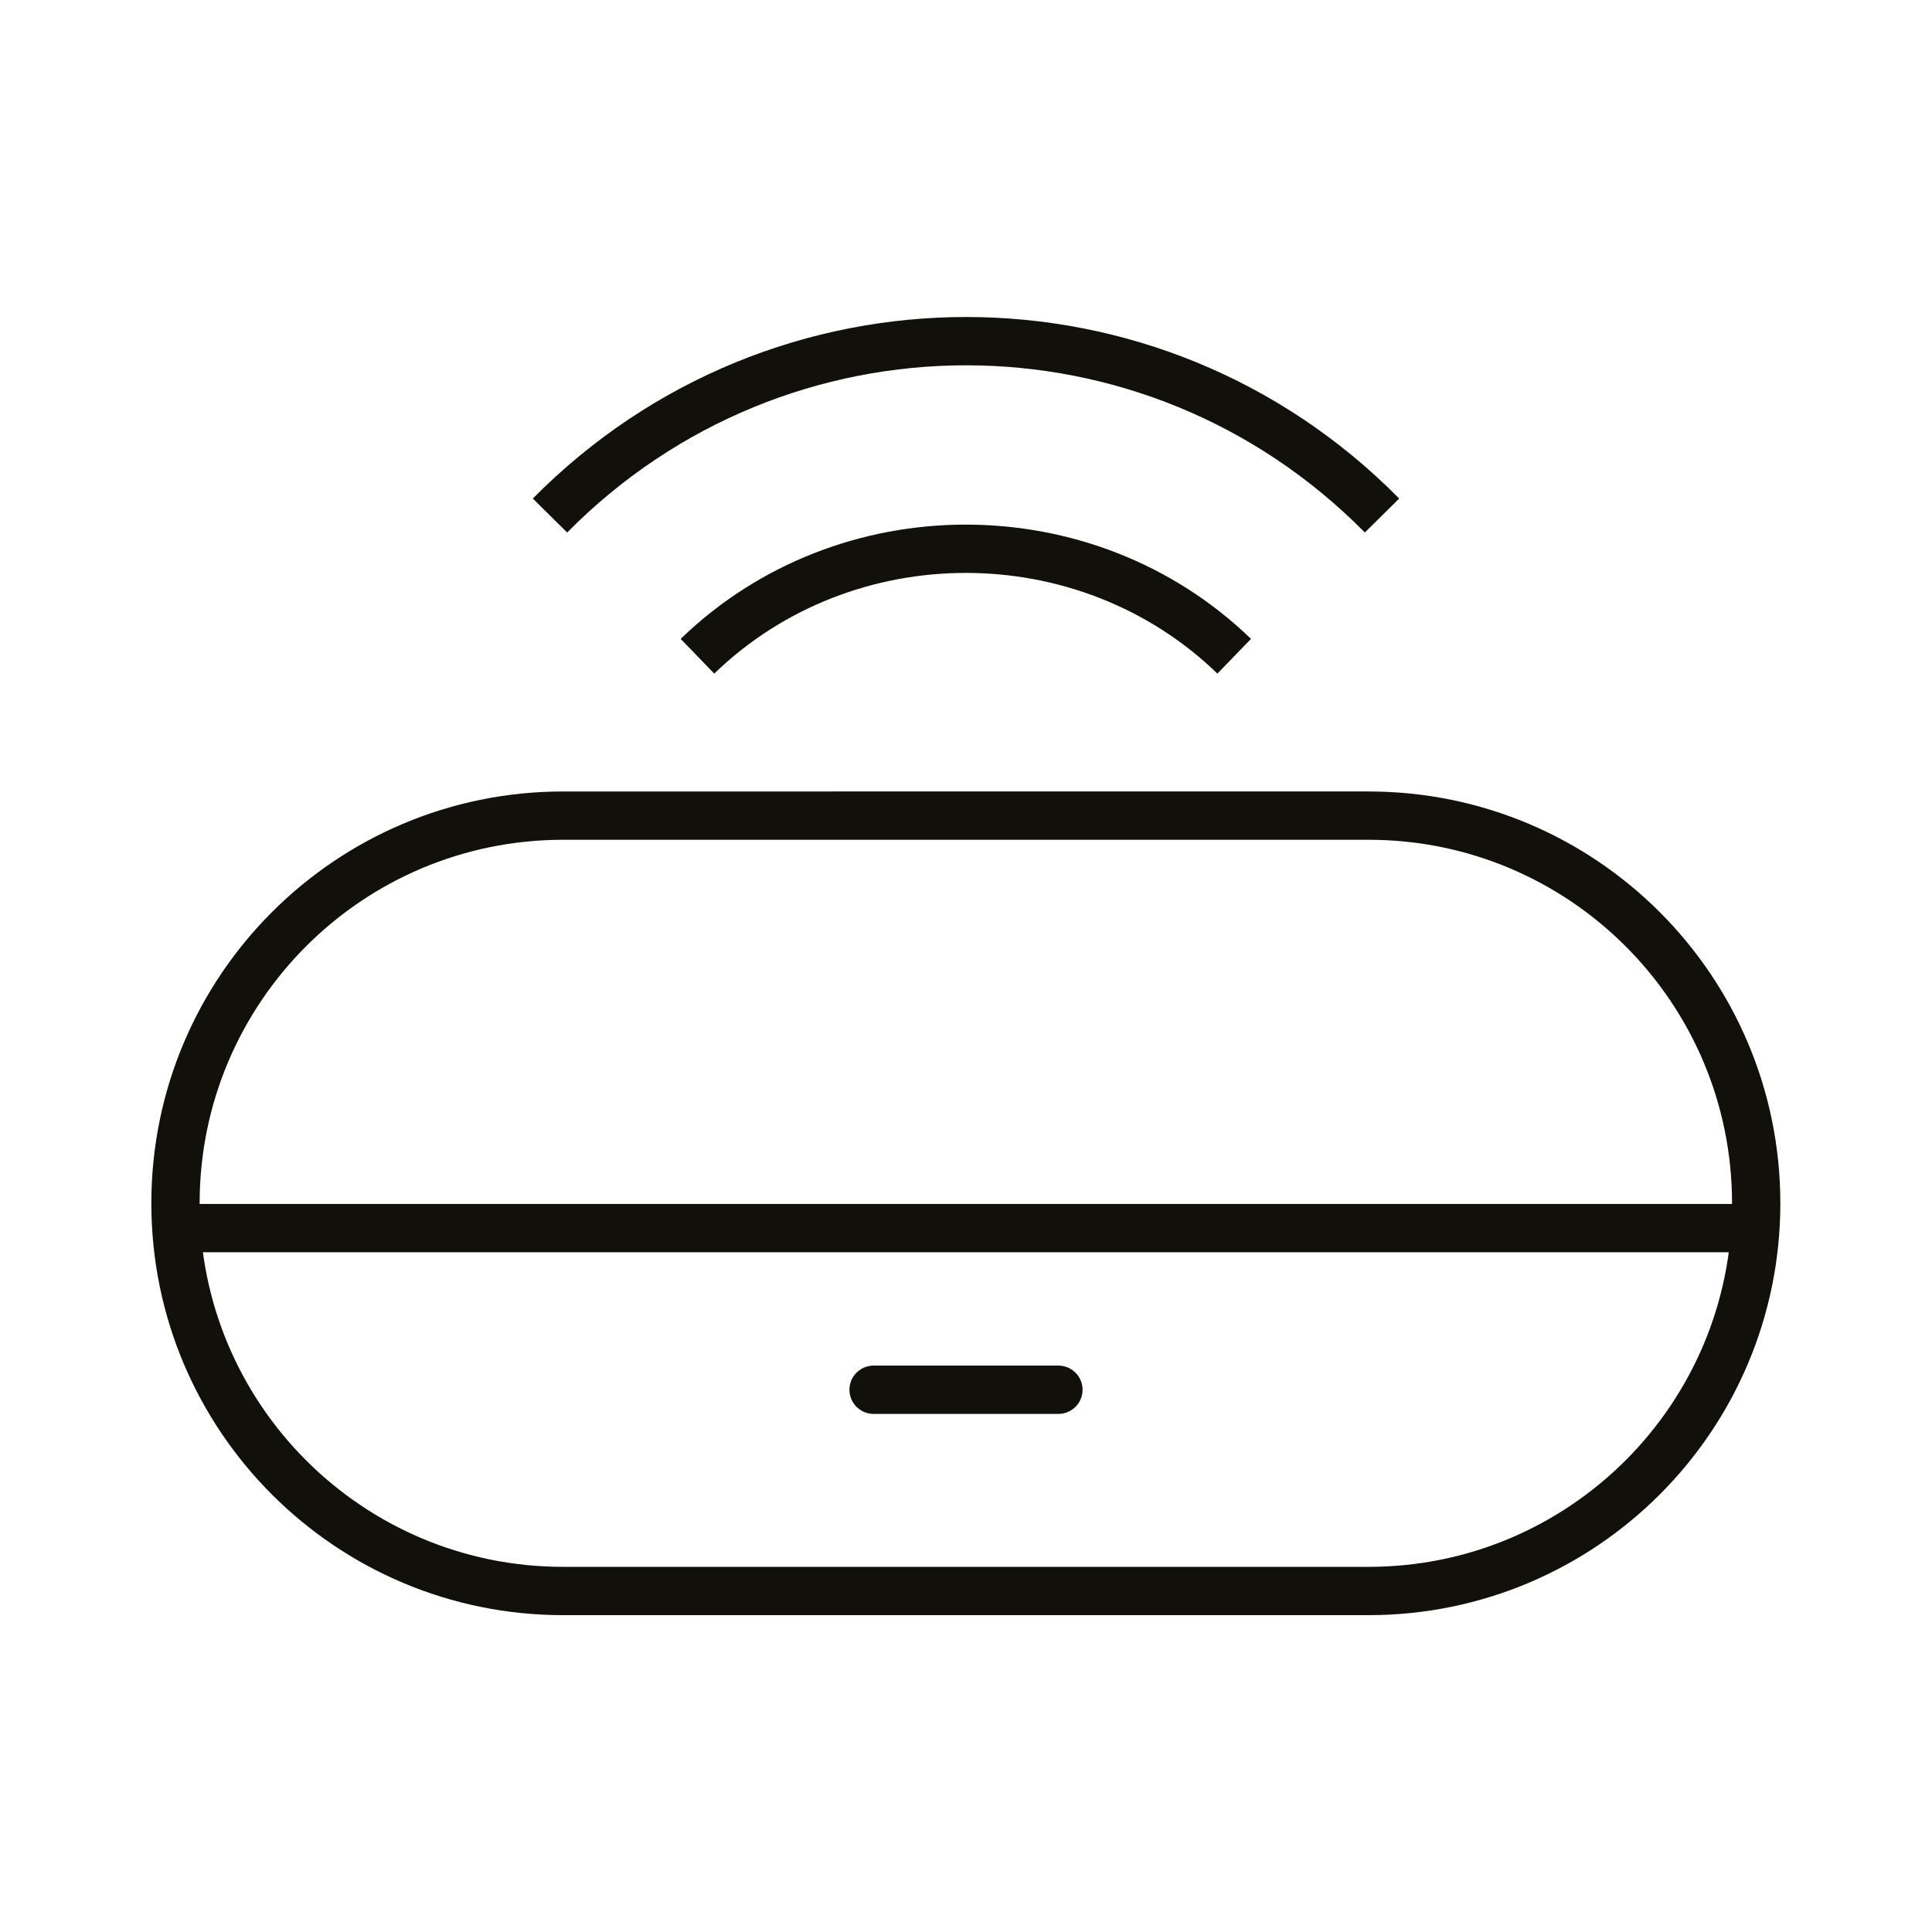
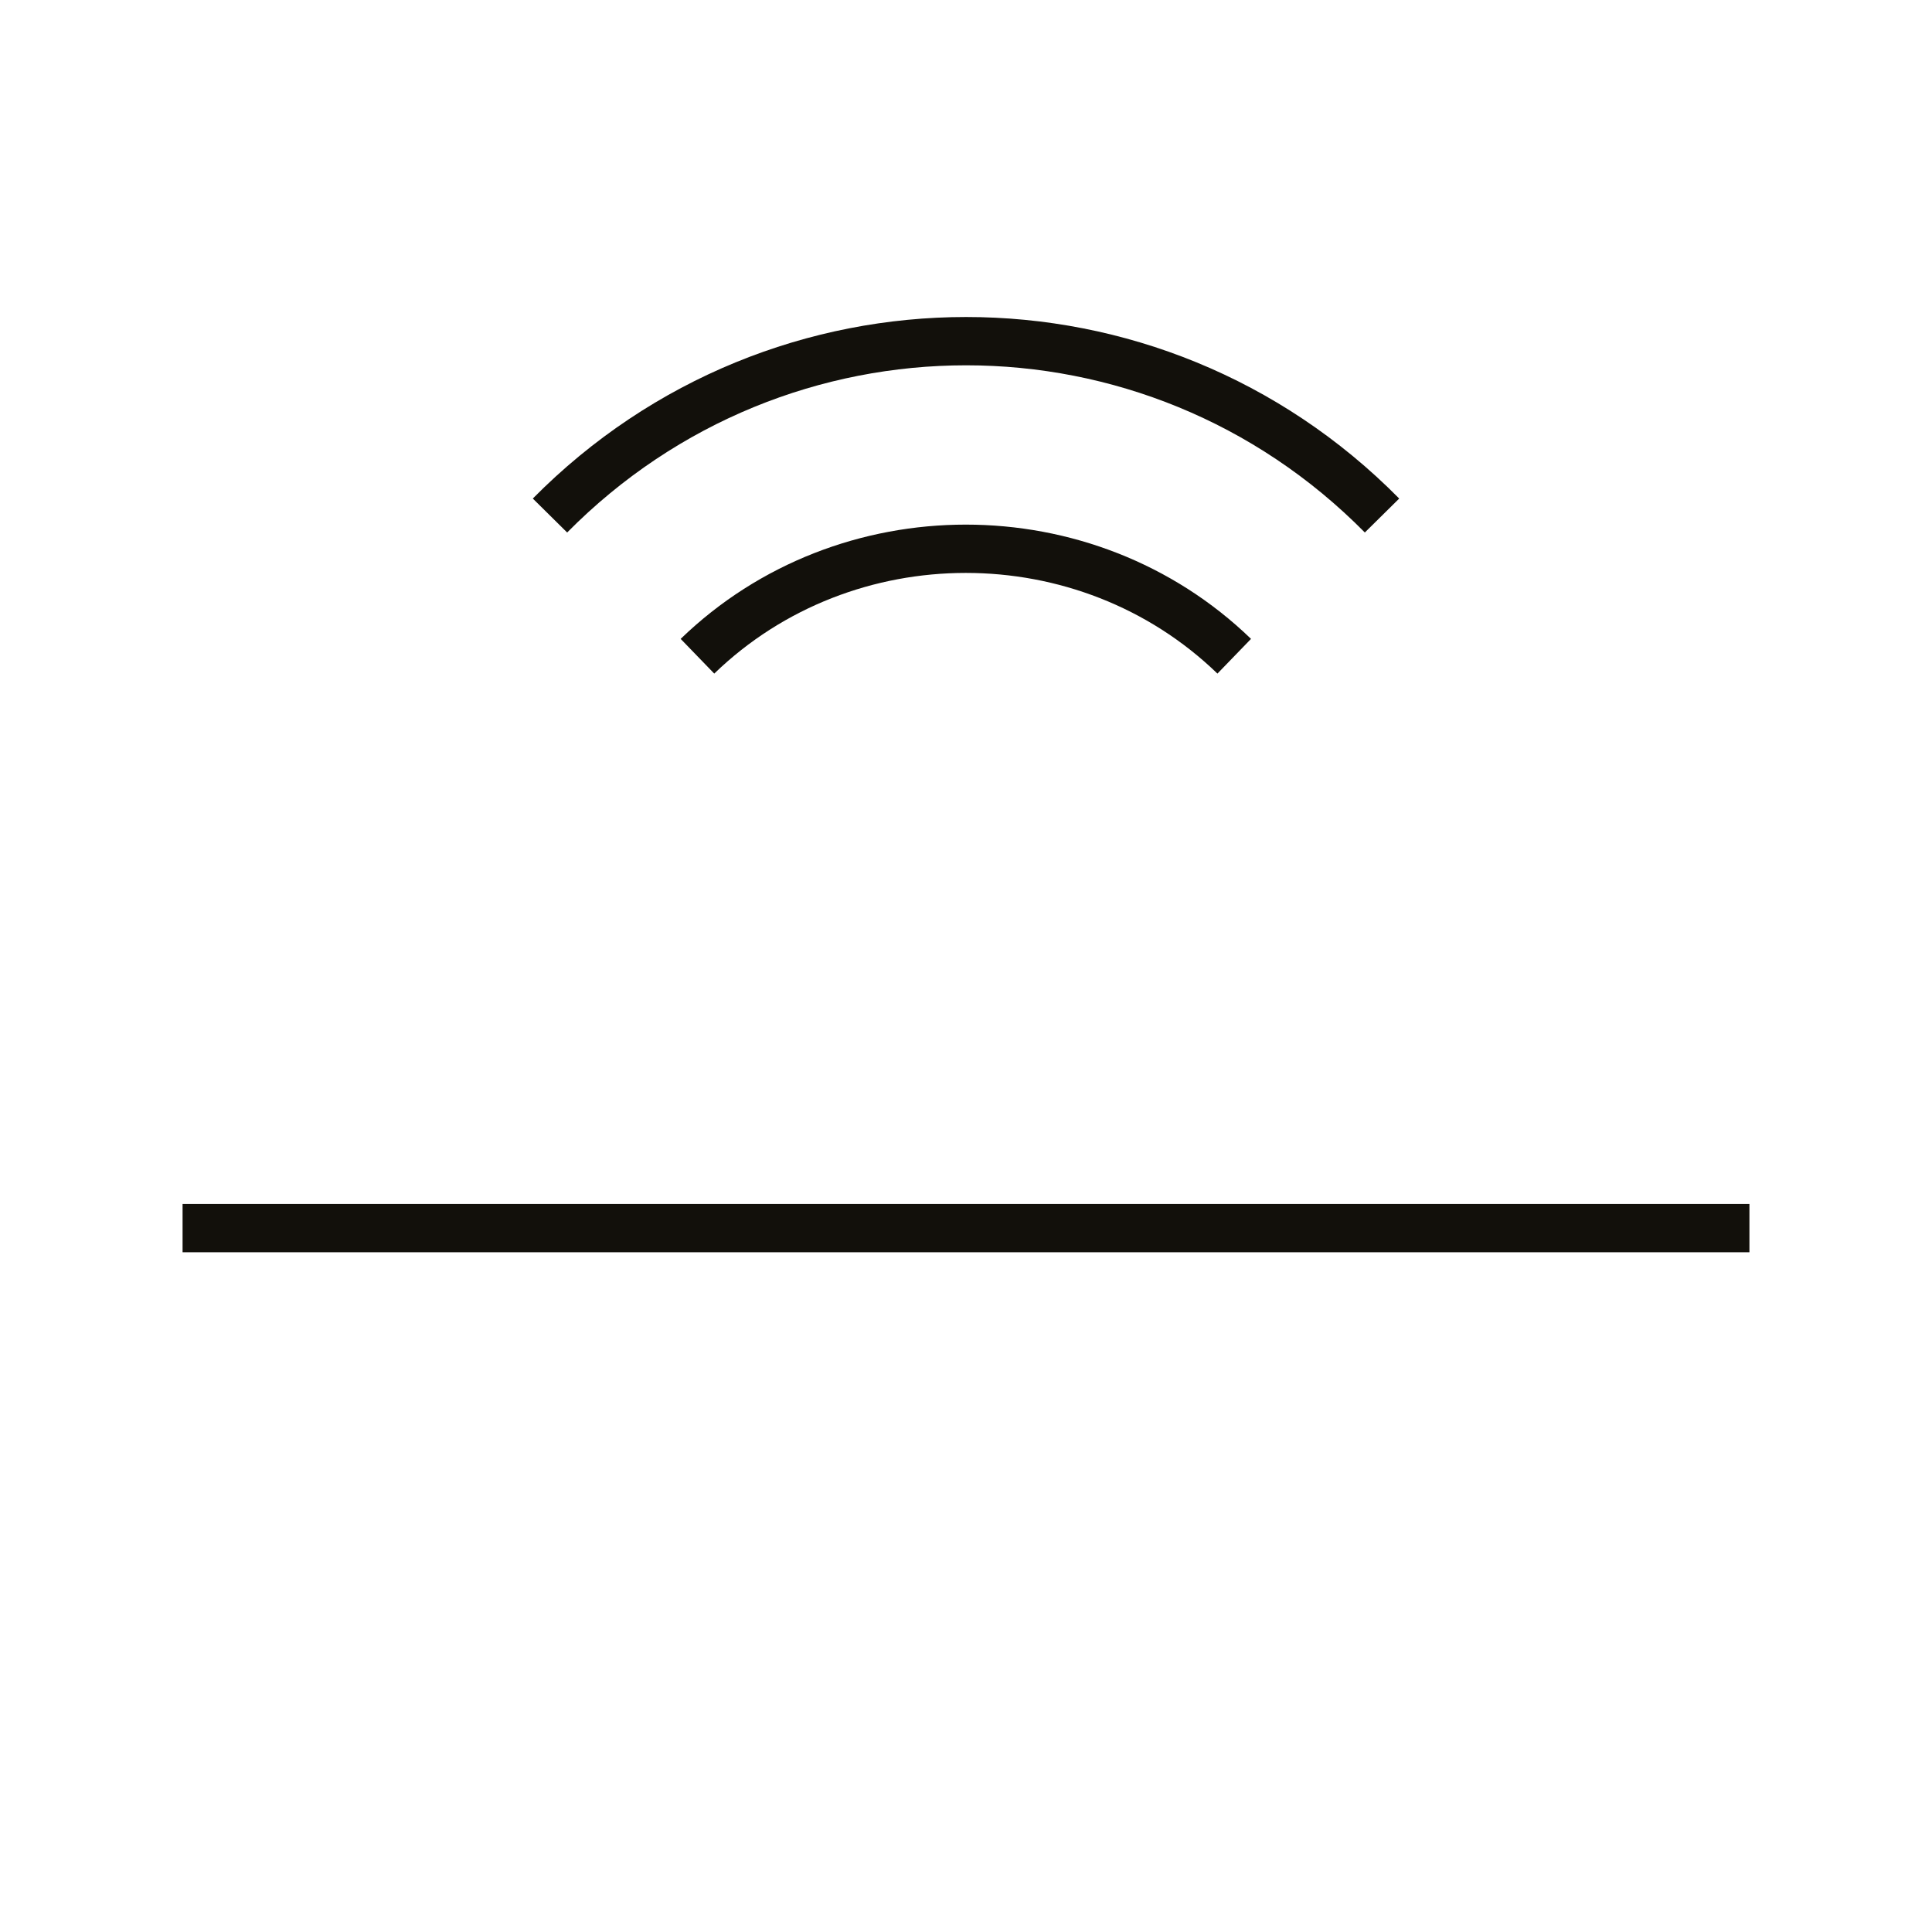
<svg xmlns="http://www.w3.org/2000/svg" version="1.1" id="Layer_1" x="0px" y="0px" viewBox="0 0 60 60" style="enable-background:new 0 0 60 60;" xml:space="preserve">
  <style type="text/css">
	.st0{fill:none;stroke:#12100B;stroke-width:1.5;stroke-linejoin:round;stroke-miterlimit:10;}
	.st1{fill:none;stroke:#12100B;stroke-width:1.5;stroke-miterlimit:10;}
	.st2{fill:none;stroke:#12100B;stroke-width:1.5;stroke-linecap:round;stroke-miterlimit:10;}
</style>
  <g>
-     <path class="st0" d="M17.49,25.33c-6.65,0-12.04,5.39-12.04,12.04c0,6.65,5.39,12.04,12.04,12.04H42.5   c6.65,0,12.04-5.39,12.04-12.04c0-6.65-5.39-12.04-12.04-12.04H17.49z" />
    <line class="st1" x1="5.67" y1="38.14" x2="54.33" y2="38.14" />
-     <line class="st2" x1="27.13" y1="43.16" x2="32.87" y2="43.16" />
    <g>
      <g>
        <g>
          <g>
            <path class="st1" d="M21.66,20.38c4.6-4.45,12.07-4.45,16.67,0" />
            <path class="st1" d="M17.08,16.01c7.14-7.22,18.71-7.22,25.84,0" />
          </g>
        </g>
      </g>
    </g>
  </g>
</svg>